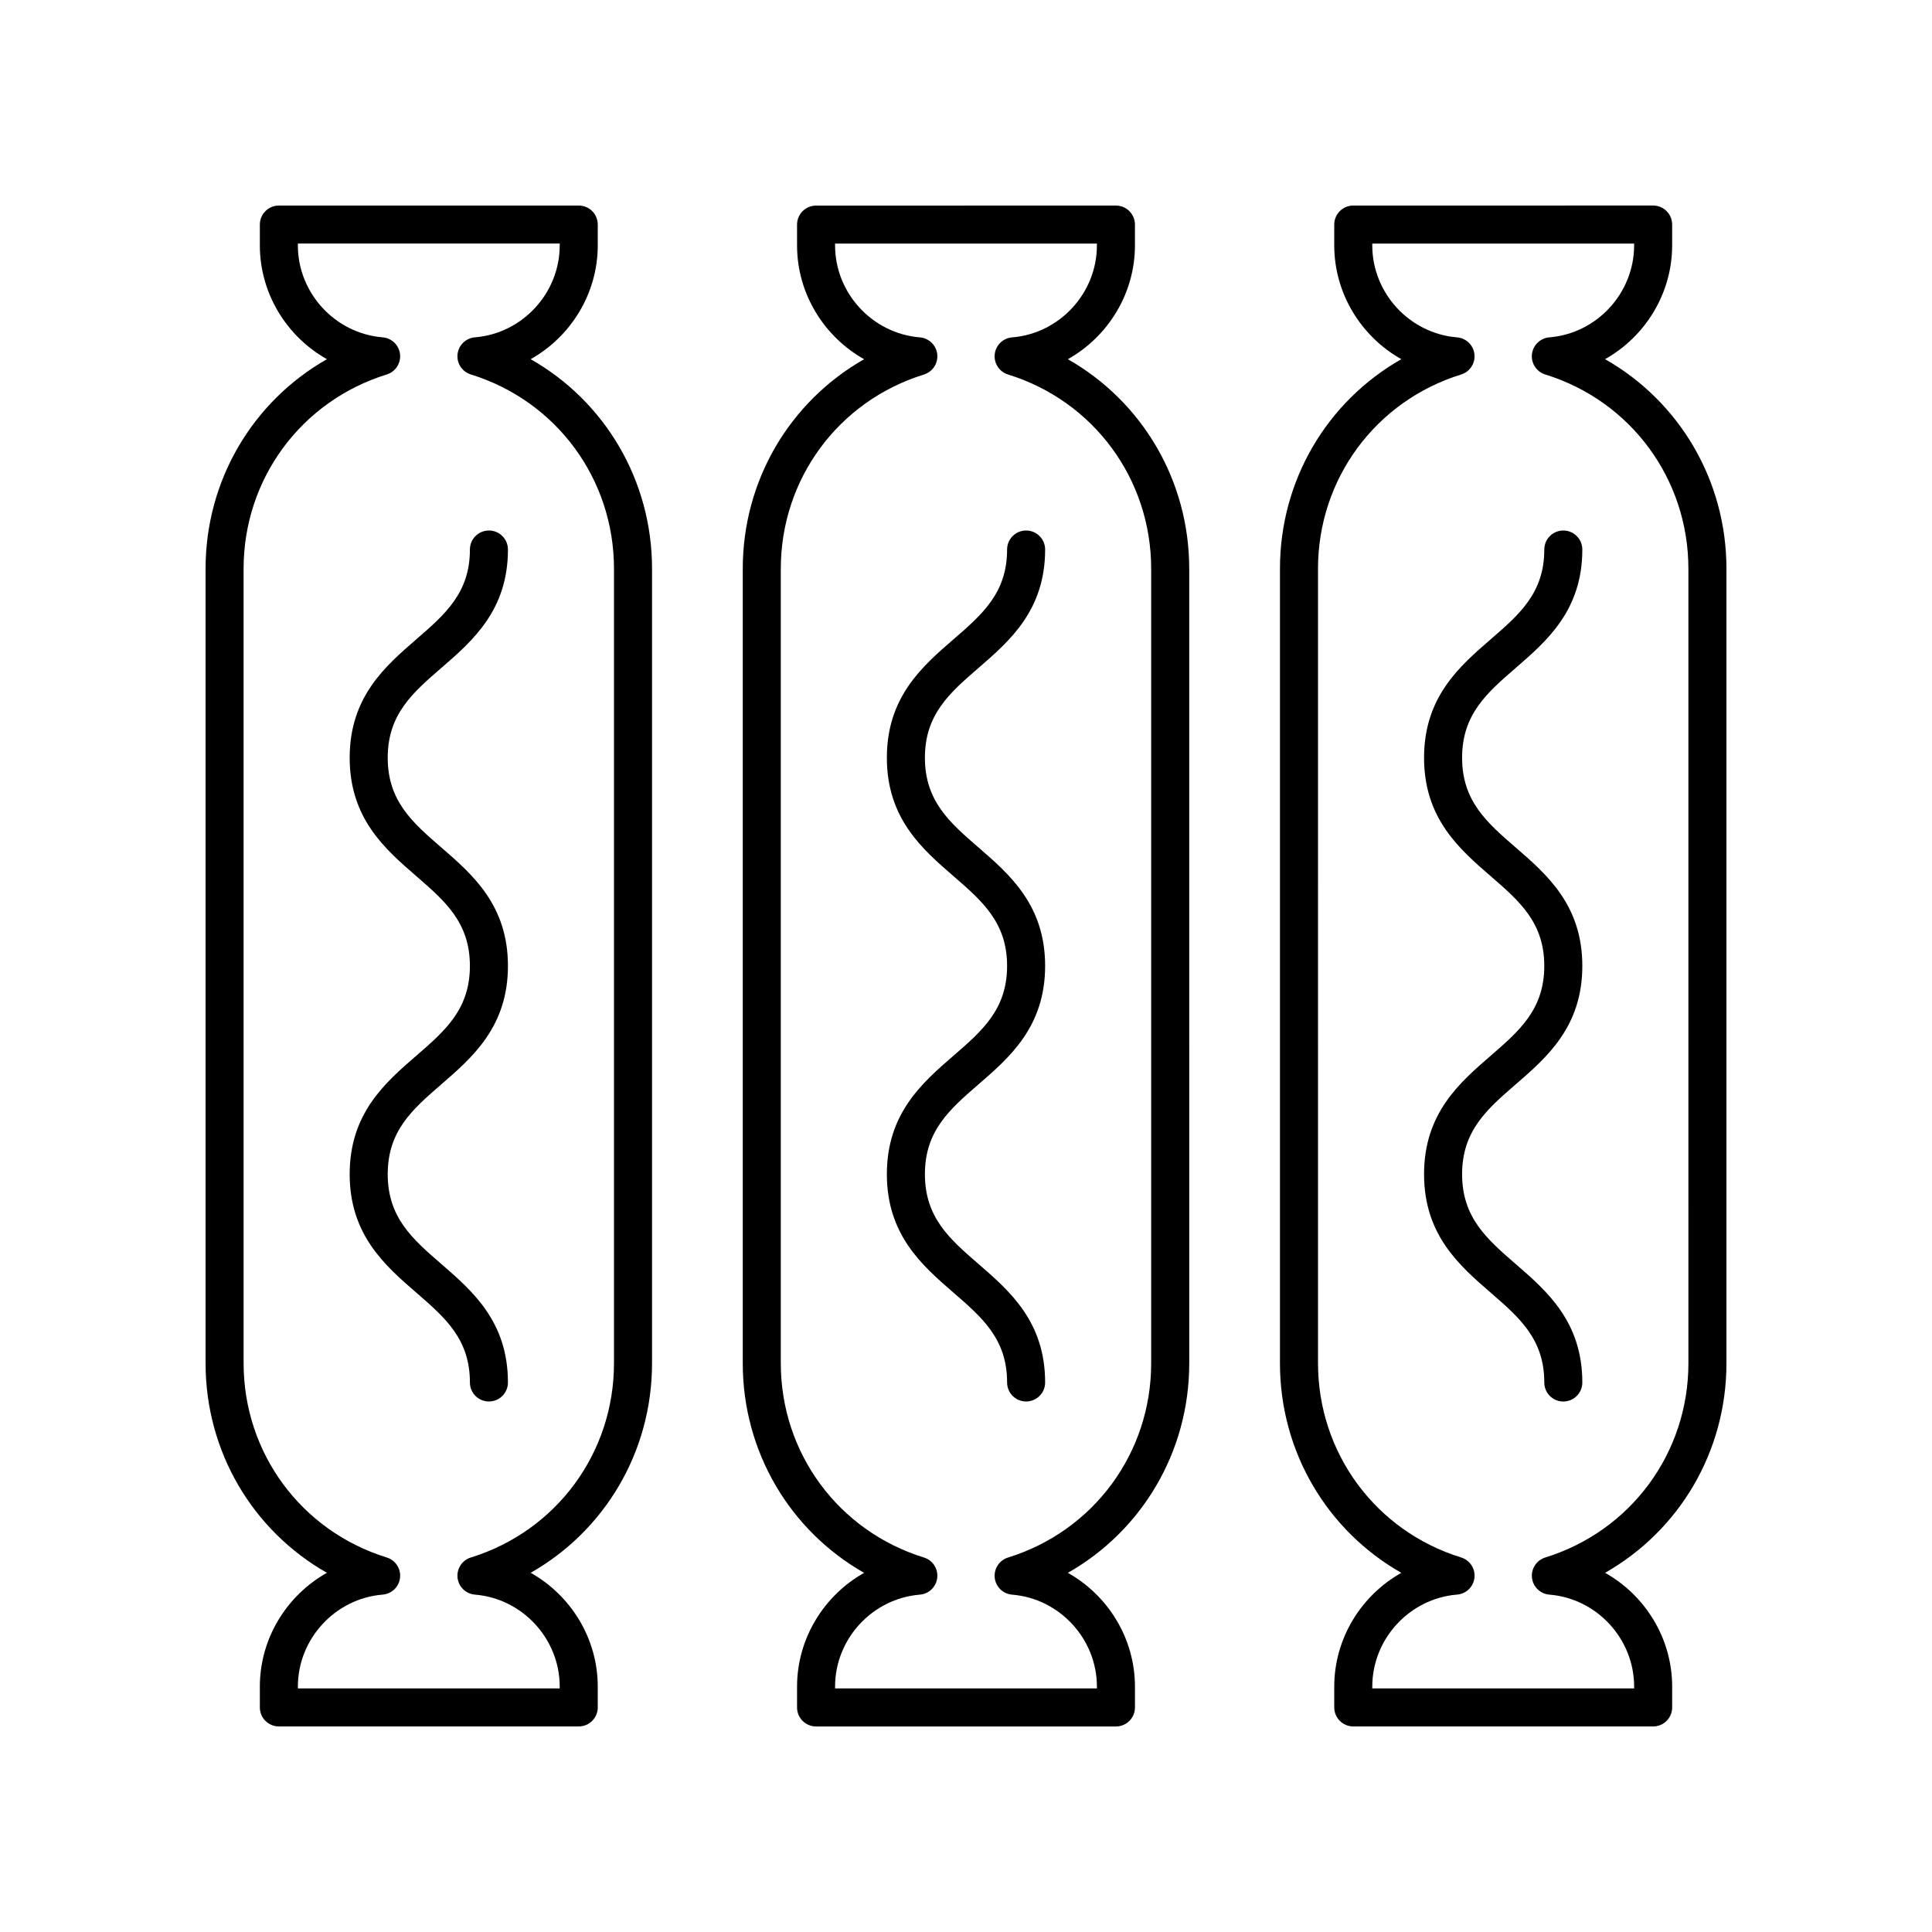
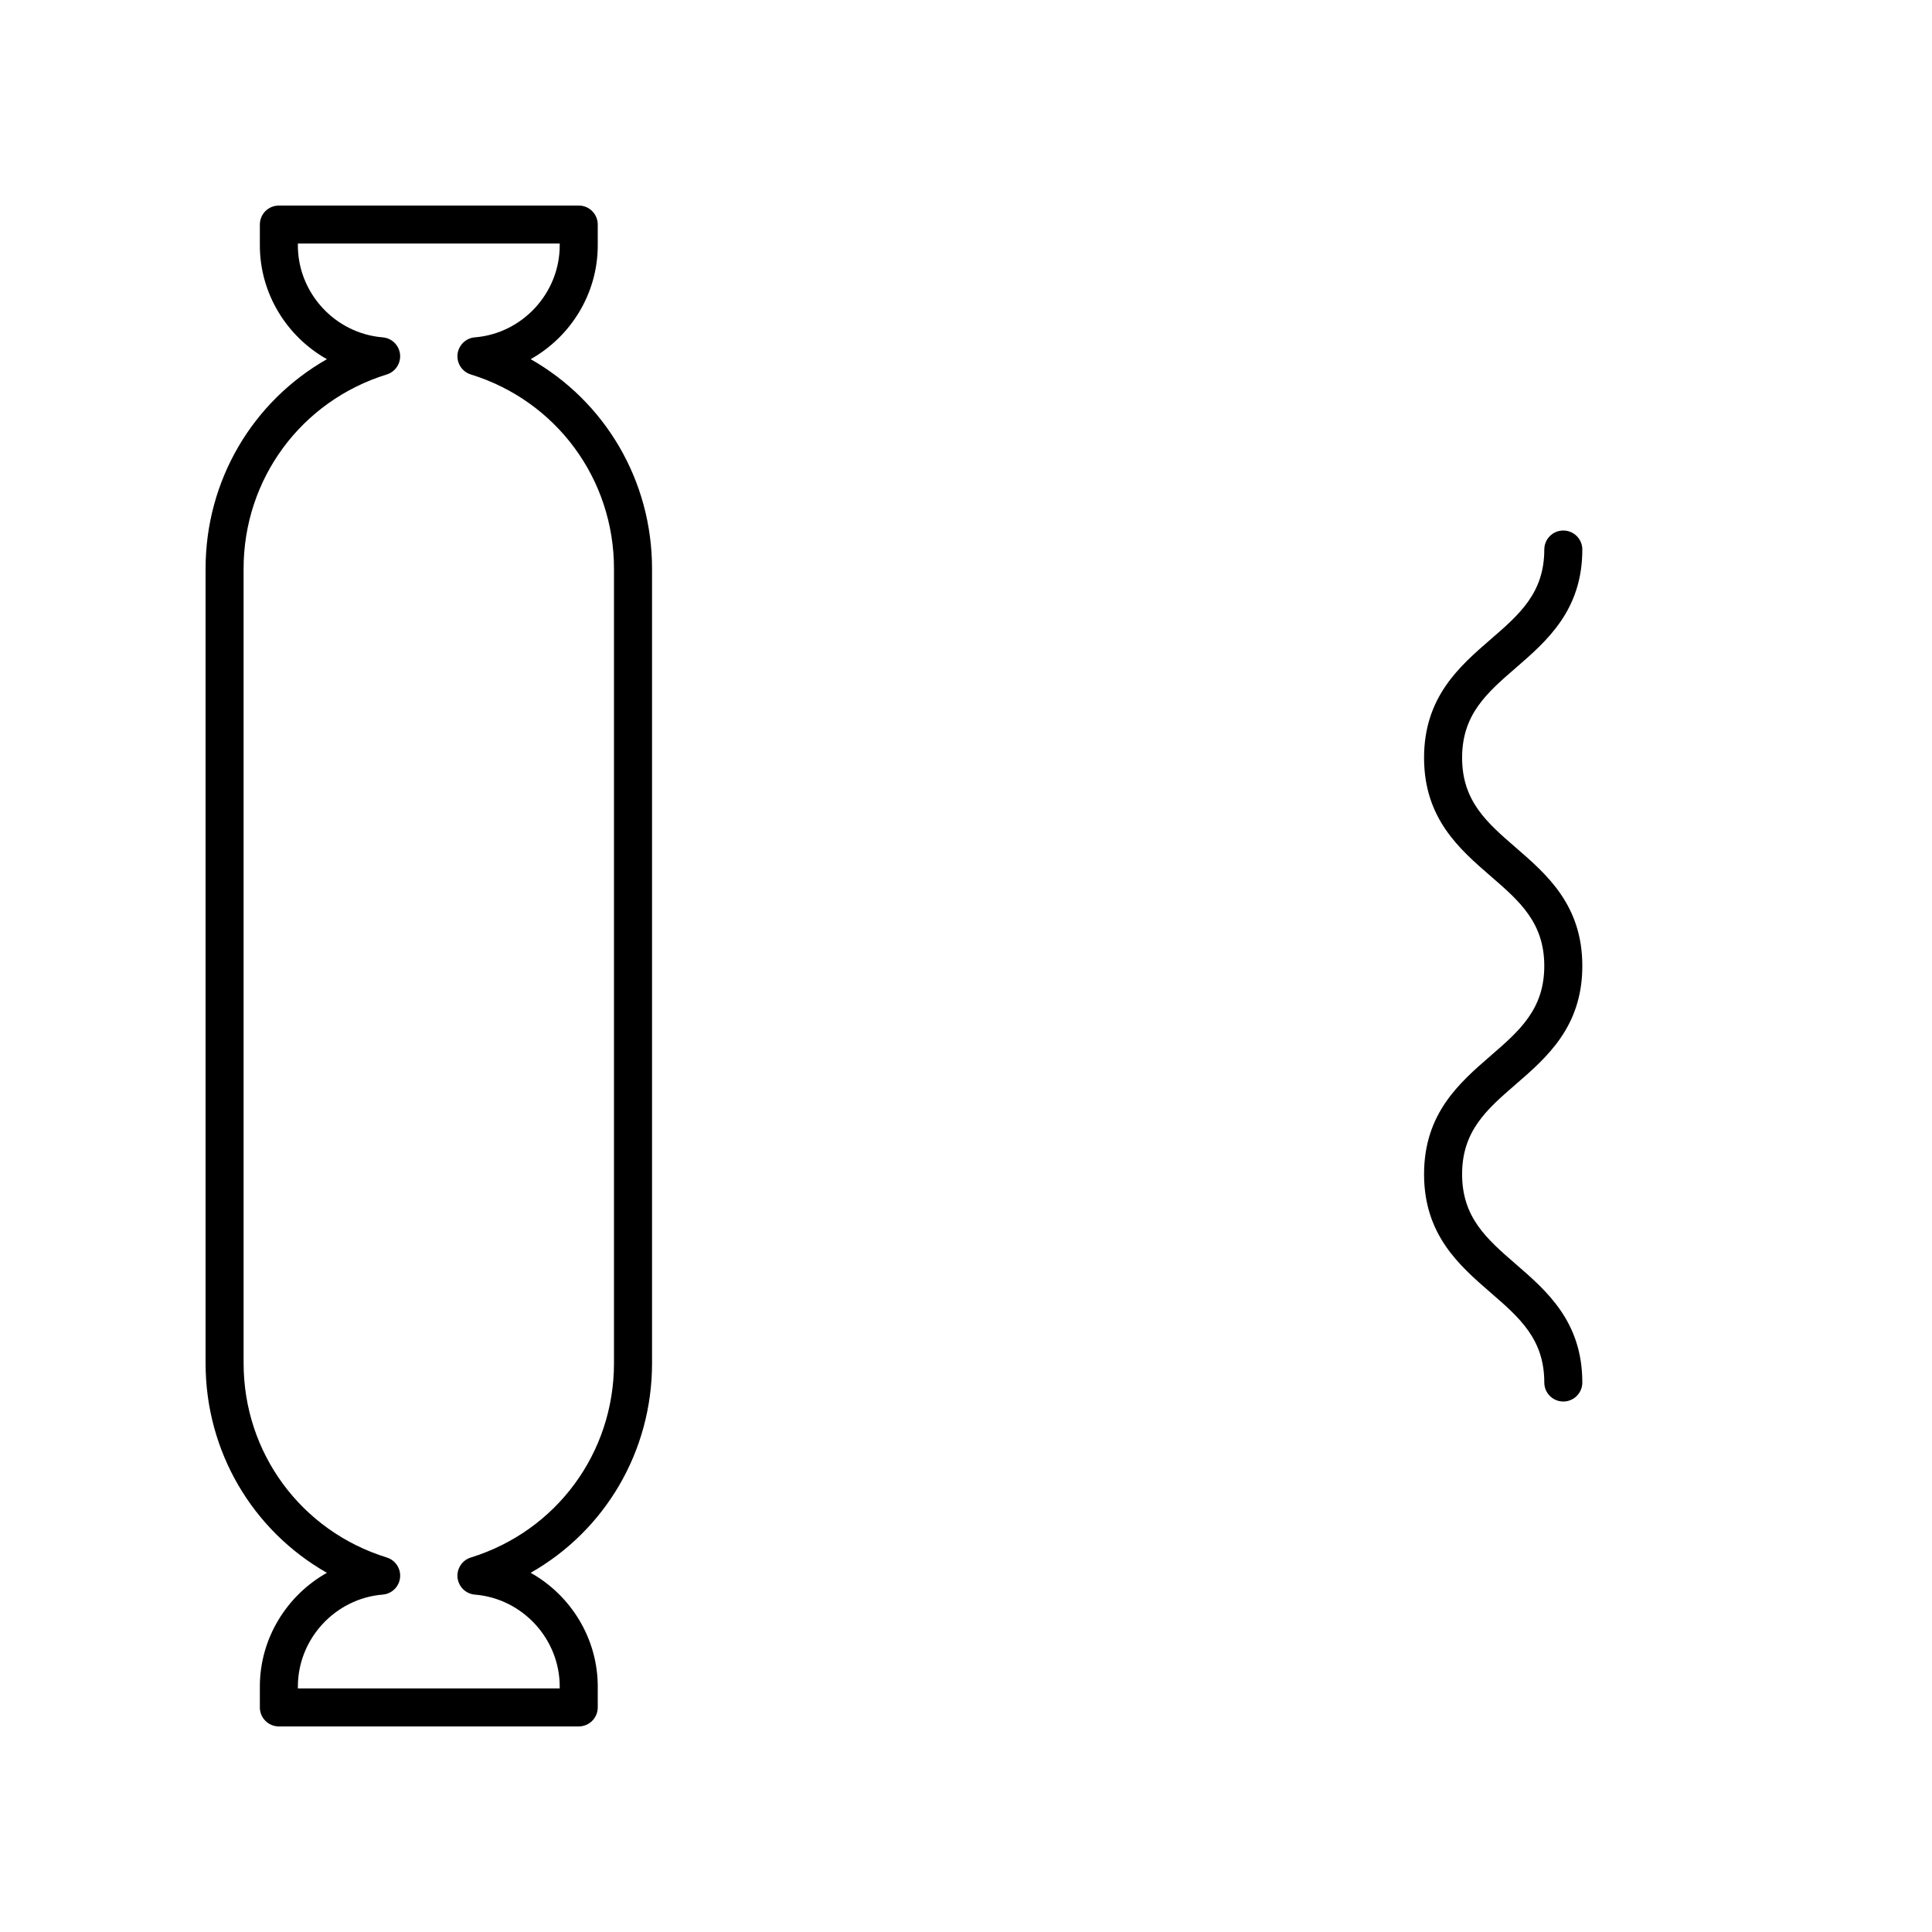
<svg xmlns="http://www.w3.org/2000/svg" fill="#000000" width="800px" height="800px" version="1.1" viewBox="144 144 512 512">
  <g>
-     <path d="m340.84 294.73v210.55c0 23.438 12.492 44.355 32.164 55.543-10.613 5.957-17.777 17.359-17.777 30.16v5.508c0 2.785 2.254 5.039 5.039 5.039h79.469c2.785 0 5.039-2.254 5.039-5.039v-5.512c0-12.801-7.164-24.203-17.777-30.16 19.672-11.188 32.164-32.102 32.164-55.543l-0.004-210.54c0-23.438-12.492-44.355-32.164-55.543 10.613-5.957 17.777-17.359 17.777-30.16v-5.512c0-2.785-2.254-5.039-5.039-5.039l-79.465 0.004c-2.785 0-5.039 2.254-5.039 5.039v5.512c0 12.801 7.164 24.203 17.777 30.16-19.672 11.184-32.164 32.098-32.164 55.539zm48.02-51.484c2.301-0.715 3.777-2.961 3.519-5.363-0.266-2.402-2.195-4.277-4.602-4.473-12.602-1.023-22.477-11.734-22.477-24.383v-0.473h69.391v0.473c0 12.648-9.875 23.359-22.477 24.383-2.406 0.195-4.336 2.07-4.602 4.473-0.262 2.402 1.215 4.648 3.519 5.363 22.695 7.019 37.941 27.711 37.941 51.484v210.55c0 23.773-15.246 44.461-37.941 51.484-2.301 0.715-3.777 2.961-3.519 5.363 0.266 2.402 2.195 4.277 4.602 4.473 12.602 1.023 22.477 11.734 22.477 24.383l0.004 0.469h-69.395v-0.473c0-12.648 9.875-23.359 22.477-24.383 2.406-0.195 4.336-2.07 4.602-4.473 0.262-2.402-1.215-4.648-3.519-5.363-22.695-7.019-37.941-27.711-37.941-51.484v-210.54c0-23.773 15.246-44.465 37.941-51.484z" />
-     <path d="m396.7 423.76c-8.285 7.172-17.672 15.305-17.672 31.41 0 16.098 9.387 24.23 17.668 31.406 7.617 6.598 14.195 12.297 14.195 23.793 0 2.785 2.254 5.039 5.039 5.039s5.039-2.254 5.039-5.039c0-16.102-9.387-24.234-17.672-31.41-7.609-6.598-14.188-12.289-14.188-23.789s6.578-17.195 14.188-23.793c8.285-7.172 17.672-15.305 17.672-31.41 0-16.094-9.387-24.223-17.672-31.391-7.609-6.594-14.188-12.285-14.188-23.773 0-11.492 6.578-17.188 14.188-23.777 8.285-7.172 17.672-15.301 17.672-31.398 0-2.785-2.254-5.039-5.039-5.039s-5.039 2.254-5.039 5.039c0 11.492-6.578 17.191-14.195 23.785-8.281 7.172-17.668 15.301-17.668 31.395s9.387 24.223 17.672 31.391c7.609 6.594 14.188 12.285 14.188 23.773 0 11.496-6.578 17.191-14.188 23.789z" />
    <path d="m230.64 560.81c-10.613 5.957-17.777 17.359-17.777 30.16v5.512c0 2.785 2.254 5.039 5.039 5.039h79.469c2.785 0 5.039-2.254 5.039-5.039v-5.512c0-12.801-7.164-24.203-17.777-30.16 19.672-11.188 32.164-32.102 32.164-55.543v-210.54c0-23.438-12.492-44.355-32.164-55.543 10.613-5.957 17.777-17.359 17.777-30.16v-5.512c0-2.785-2.254-5.039-5.039-5.039l-79.469 0.004c-2.785 0-5.039 2.254-5.039 5.039v5.512c0 12.801 7.164 24.203 17.777 30.16-19.672 11.184-32.16 32.098-32.16 55.539v210.55c0 23.438 12.488 44.352 32.16 55.539zm-22.086-266.09c0-23.773 15.246-44.461 37.941-51.484 2.301-0.715 3.777-2.961 3.519-5.363-0.266-2.402-2.195-4.277-4.602-4.473-12.602-1.023-22.477-11.734-22.477-24.383l0.004-0.473h69.391v0.473c0 12.648-9.875 23.359-22.477 24.383-2.406 0.195-4.336 2.07-4.602 4.473-0.262 2.402 1.215 4.648 3.519 5.363 22.695 7.019 37.941 27.711 37.941 51.484v210.55c0 23.773-15.246 44.461-37.941 51.484-2.301 0.715-3.777 2.961-3.519 5.363 0.266 2.402 2.195 4.277 4.602 4.473 12.602 1.023 22.477 11.734 22.477 24.383v0.469h-69.391v-0.473c0-12.648 9.875-23.359 22.477-24.383 2.406-0.195 4.336-2.07 4.602-4.473 0.262-2.402-1.215-4.648-3.519-5.363-22.695-7.019-37.941-27.711-37.941-51.484z" />
-     <path d="m254.34 423.76c-8.285 7.172-17.672 15.305-17.672 31.41 0 16.098 9.387 24.23 17.668 31.406 7.617 6.598 14.195 12.297 14.195 23.793 0 2.785 2.254 5.039 5.039 5.039s5.039-2.254 5.039-5.039c0-16.102-9.387-24.234-17.672-31.41-7.609-6.598-14.188-12.289-14.188-23.789s6.578-17.195 14.188-23.793c8.285-7.172 17.672-15.305 17.672-31.41 0-16.094-9.387-24.223-17.672-31.391-7.609-6.594-14.188-12.285-14.188-23.773 0-11.492 6.578-17.188 14.188-23.777 8.285-7.172 17.672-15.301 17.672-31.398 0-2.785-2.254-5.039-5.039-5.039s-5.039 2.254-5.039 5.039c0 11.492-6.578 17.191-14.195 23.785-8.281 7.172-17.668 15.301-17.668 31.395s9.387 24.223 17.672 31.391c7.609 6.594 14.188 12.285 14.188 23.773 0.004 11.496-6.574 17.191-14.188 23.789z" />
-     <path d="m569.36 239.18c10.613-5.957 17.777-17.359 17.777-30.16v-5.512c0-2.785-2.254-5.039-5.039-5.039l-79.469 0.004c-2.785 0-5.039 2.254-5.039 5.039v5.512c0 12.801 7.164 24.203 17.777 30.16-19.672 11.188-32.164 32.102-32.164 55.543v210.55c0 23.438 12.492 44.355 32.164 55.543-10.613 5.957-17.777 17.359-17.777 30.16l0.004 5.504c0 2.785 2.254 5.039 5.039 5.039h79.469c2.785 0 5.039-2.254 5.039-5.039v-5.512c0-12.801-7.164-24.203-17.777-30.16 19.668-11.188 32.16-32.102 32.16-55.539v-210.55c0-23.441-12.492-44.355-32.164-55.543zm22.086 266.09c0 23.773-15.246 44.461-37.941 51.484-2.301 0.715-3.777 2.961-3.519 5.363 0.266 2.402 2.195 4.277 4.602 4.473 12.602 1.023 22.477 11.734 22.477 24.383l-0.004 0.469h-69.391v-0.473c0-12.648 9.875-23.359 22.477-24.383 2.406-0.195 4.336-2.07 4.602-4.473 0.262-2.402-1.215-4.648-3.519-5.363-22.695-7.019-37.941-27.711-37.941-51.484l-0.004-210.54c0-23.773 15.246-44.461 37.941-51.484 2.301-0.715 3.777-2.961 3.519-5.363-0.266-2.402-2.195-4.277-4.602-4.473-12.602-1.023-22.477-11.734-22.477-24.383l0.004-0.473h69.391v0.473c0 12.648-9.875 23.359-22.477 24.383-2.406 0.195-4.336 2.07-4.602 4.473-0.262 2.402 1.215 4.648 3.519 5.363 22.695 7.019 37.941 27.711 37.941 51.484z" />
    <path d="m545.66 321.03c8.285-7.172 17.672-15.301 17.672-31.398 0-2.785-2.254-5.039-5.039-5.039-2.785 0-5.039 2.254-5.039 5.039 0 11.492-6.578 17.191-14.195 23.785-8.281 7.172-17.668 15.301-17.668 31.395s9.387 24.223 17.672 31.391c7.609 6.594 14.188 12.285 14.188 23.773 0 11.5-6.578 17.195-14.188 23.793-8.285 7.172-17.672 15.305-17.672 31.41 0 16.098 9.387 24.23 17.668 31.406 7.617 6.598 14.195 12.297 14.195 23.793 0 2.785 2.254 5.039 5.039 5.039 2.785 0 5.039-2.254 5.039-5.039 0-16.102-9.387-24.234-17.672-31.41-7.609-6.598-14.188-12.289-14.188-23.789s6.578-17.195 14.188-23.793c8.285-7.172 17.672-15.305 17.672-31.41 0-16.094-9.387-24.223-17.672-31.391-7.609-6.594-14.188-12.285-14.188-23.773 0-11.496 6.578-17.188 14.188-23.781z" />
  </g>
</svg>